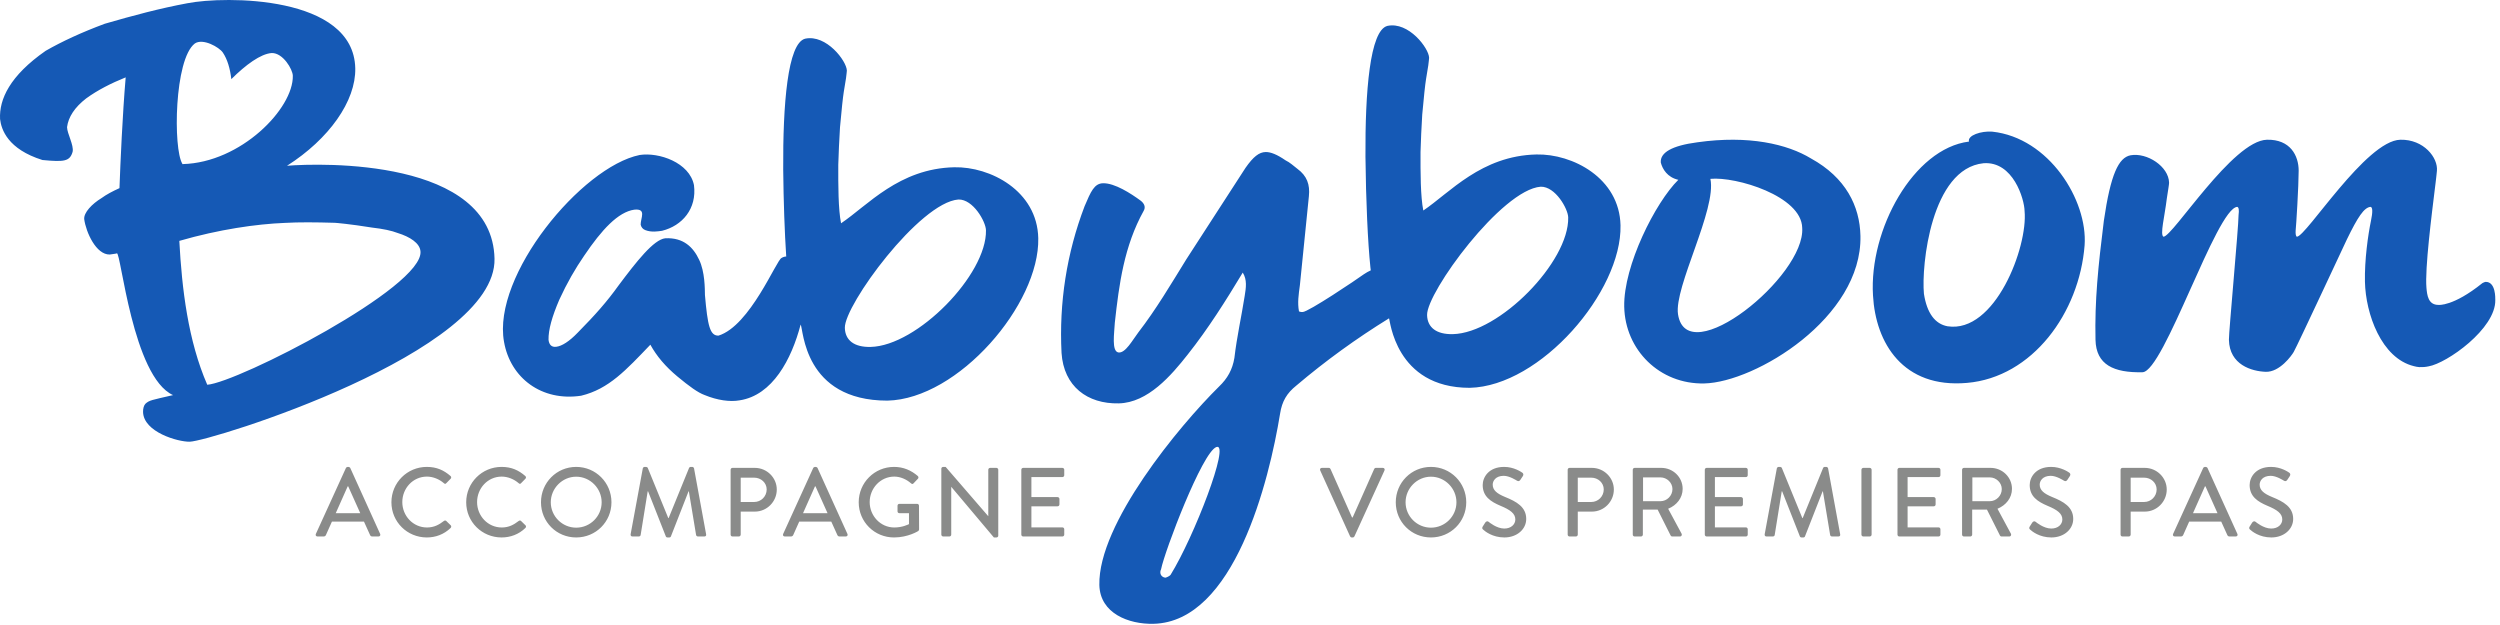
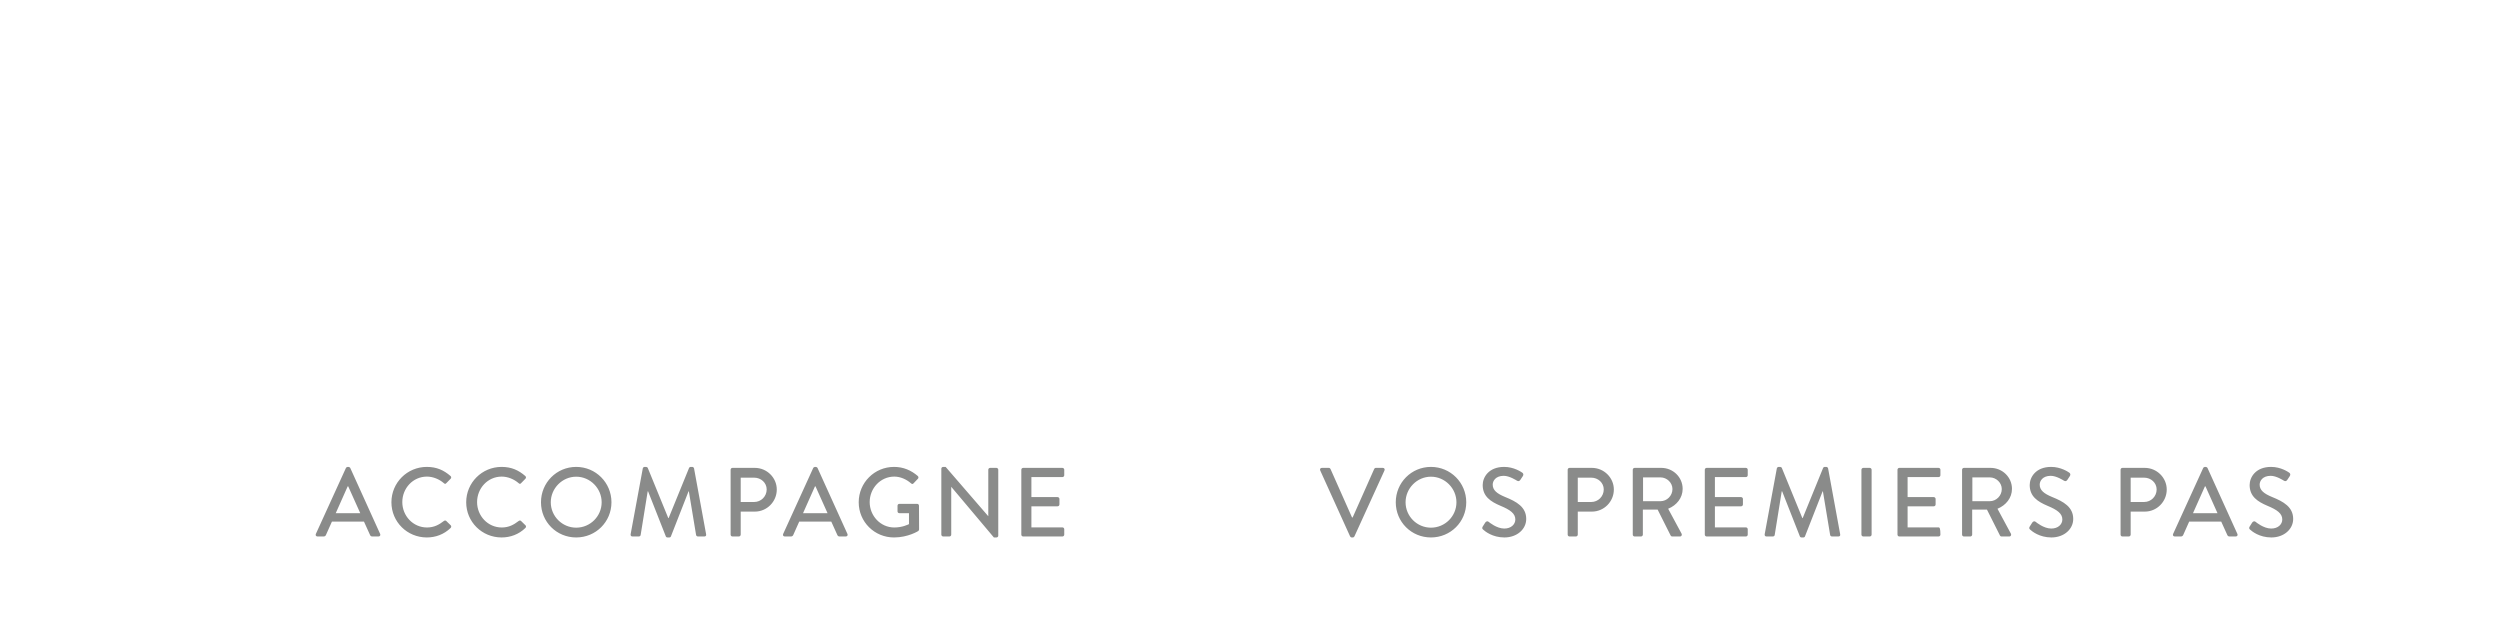
<svg xmlns="http://www.w3.org/2000/svg" version="1.1" viewBox="0 0 180 45" height="45px" width="180px">
  <title>Logo_FR</title>
  <g fill-rule="evenodd" fill="none" stroke-width="1" stroke="none" id="Page-1">
    <g id="Logo_FR">
-       <path fill="#8A8B8A" id="Fill-2" d="M164.868,34.273 C164.939,34.167 164.882,34.069 164.825,34.033 C164.755,33.984 164.226,33.617 163.52,33.617 C162.398,33.617 161.974,34.372 161.974,34.922 C161.974,35.741 162.54,36.115 163.259,36.419 C163.958,36.708 164.324,36.976 164.324,37.4 C164.324,37.759 164.014,38.056 163.526,38.056 C162.984,38.056 162.441,37.604 162.398,37.568 C162.32,37.506 162.222,37.533 162.157,37.625 C162.095,37.717 162.038,37.823 161.974,37.914 C161.904,38.035 161.953,38.084 162.017,38.14 C162.13,38.246 162.673,38.697 163.535,38.697 C164.451,38.697 165.108,38.098 165.108,37.364 C165.108,36.503 164.409,36.115 163.591,35.784 C163.004,35.543 162.695,35.296 162.695,34.894 C162.695,34.633 162.898,34.259 163.492,34.259 C163.901,34.259 164.395,34.583 164.445,34.611 C164.544,34.676 164.635,34.633 164.691,34.541 C164.748,34.457 164.812,34.358 164.868,34.273 L164.868,34.273 Z M161.093,38.444 L158.94,33.695 C158.919,33.652 158.855,33.617 158.82,33.617 L158.75,33.617 C158.715,33.617 158.651,33.652 158.63,33.695 L156.463,38.444 C156.421,38.536 156.477,38.627 156.583,38.627 L157.028,38.627 C157.112,38.627 157.169,38.57 157.19,38.521 C157.332,38.197 157.479,37.879 157.621,37.555 L159.928,37.555 L160.366,38.521 C160.394,38.585 160.443,38.627 160.529,38.627 L160.973,38.627 C161.079,38.627 161.135,38.536 161.093,38.444 L161.093,38.444 Z M159.66,36.948 L157.896,36.948 L158.757,35.014 L158.793,35.014 L159.66,36.948 Z M156.005,35.246 C156.005,34.392 155.291,33.687 154.424,33.687 L152.815,33.687 C152.737,33.687 152.681,33.751 152.681,33.821 L152.681,38.493 C152.681,38.564 152.737,38.627 152.815,38.627 L153.273,38.627 C153.344,38.627 153.408,38.564 153.408,38.493 L153.408,36.835 L154.431,36.835 C155.291,36.835 156.005,36.122 156.005,35.246 L156.005,35.246 Z M155.278,35.239 C155.278,35.748 154.868,36.143 154.382,36.143 L153.408,36.143 L153.408,34.392 L154.382,34.392 C154.868,34.392 155.278,34.76 155.278,35.239 L155.278,35.239 Z M146.859,34.894 C146.859,34.633 147.063,34.259 147.656,34.259 C148.065,34.259 148.559,34.583 148.609,34.611 C148.708,34.676 148.799,34.633 148.856,34.541 C148.913,34.457 148.976,34.358 149.032,34.273 C149.103,34.167 149.047,34.069 148.99,34.033 C148.92,33.984 148.39,33.617 147.684,33.617 C146.563,33.617 146.139,34.372 146.139,34.922 C146.139,35.741 146.703,36.115 147.423,36.419 C148.122,36.708 148.489,36.976 148.489,37.4 C148.489,37.759 148.178,38.056 147.692,38.056 C147.148,38.056 146.605,37.604 146.563,37.568 C146.485,37.506 146.386,37.533 146.323,37.625 C146.259,37.717 146.202,37.823 146.139,37.914 C146.068,38.035 146.118,38.084 146.181,38.14 C146.295,38.246 146.837,38.697 147.699,38.697 C148.616,38.697 149.272,38.098 149.272,37.364 C149.272,36.503 148.574,36.115 147.755,35.784 C147.169,35.543 146.859,35.296 146.859,34.894 L146.859,34.894 Z M144.862,35.198 C144.862,34.358 144.169,33.687 143.323,33.687 L141.404,33.687 C141.326,33.687 141.269,33.751 141.269,33.821 L141.269,38.493 C141.269,38.564 141.326,38.627 141.404,38.627 L141.862,38.627 C141.933,38.627 141.997,38.564 141.997,38.493 L141.997,36.693 L143.062,36.693 L144.001,38.564 C144.014,38.591 144.057,38.627 144.114,38.627 L144.665,38.627 C144.784,38.627 144.833,38.514 144.784,38.423 L143.818,36.63 C144.431,36.383 144.862,35.846 144.862,35.198 L144.862,35.198 Z M144.128,35.212 C144.128,35.699 143.725,36.086 143.267,36.086 L142.01,36.086 L142.01,34.372 L143.267,34.372 C143.725,34.372 144.128,34.753 144.128,35.212 L144.128,35.212 Z M139.71,38.493 L139.71,38.105 C139.71,38.035 139.653,37.971 139.576,37.971 L137.347,37.971 L137.347,36.454 L139.23,36.454 C139.301,36.454 139.364,36.398 139.364,36.319 L139.364,35.924 C139.364,35.853 139.301,35.791 139.23,35.791 L137.347,35.791 L137.347,34.351 L139.576,34.351 C139.653,34.351 139.71,34.287 139.71,34.216 L139.71,33.821 C139.71,33.751 139.653,33.687 139.576,33.687 L136.753,33.687 C136.675,33.687 136.619,33.751 136.619,33.821 L136.619,38.493 C136.619,38.564 136.675,38.627 136.753,38.627 L139.576,38.627 C139.653,38.627 139.71,38.564 139.71,38.493 L139.71,38.493 Z M134.756,38.493 L134.756,33.821 C134.756,33.751 134.692,33.687 134.623,33.687 L134.157,33.687 C134.086,33.687 134.023,33.751 134.023,33.821 L134.023,38.493 C134.023,38.564 134.086,38.627 134.157,38.627 L134.623,38.627 C134.692,38.627 134.756,38.564 134.756,38.493 L134.756,38.493 Z M132.492,38.465 L131.623,33.723 C131.609,33.666 131.552,33.617 131.496,33.617 L131.384,33.617 C131.334,33.617 131.277,33.652 131.263,33.695 L129.795,37.3 L129.768,37.3 L128.293,33.695 C128.278,33.652 128.215,33.617 128.172,33.617 L128.06,33.617 C128.003,33.617 127.947,33.666 127.932,33.723 L127.057,38.465 C127.044,38.564 127.093,38.627 127.191,38.627 L127.65,38.627 C127.706,38.627 127.77,38.578 127.777,38.529 L128.285,35.374 L128.314,35.374 L129.591,38.62 C129.605,38.663 129.655,38.697 129.711,38.697 L129.838,38.697 C129.901,38.697 129.944,38.663 129.958,38.62 L131.229,35.374 L131.249,35.374 L131.772,38.529 C131.785,38.578 131.841,38.627 131.905,38.627 L132.364,38.627 C132.463,38.627 132.513,38.564 132.492,38.465 L132.492,38.465 Z M125.837,38.493 L125.837,38.105 C125.837,38.035 125.78,37.971 125.702,37.971 L123.473,37.971 L123.473,36.454 L125.357,36.454 C125.427,36.454 125.491,36.398 125.491,36.319 L125.491,35.924 C125.491,35.853 125.427,35.791 125.357,35.791 L123.473,35.791 L123.473,34.351 L125.702,34.351 C125.78,34.351 125.837,34.287 125.837,34.216 L125.837,33.821 C125.837,33.751 125.78,33.687 125.702,33.687 L122.88,33.687 C122.802,33.687 122.746,33.751 122.746,33.821 L122.746,38.493 C122.746,38.564 122.802,38.627 122.88,38.627 L125.702,38.627 C125.78,38.627 125.837,38.564 125.837,38.493 L125.837,38.493 Z M121.151,35.198 C121.151,34.358 120.459,33.687 119.612,33.687 L117.693,33.687 C117.616,33.687 117.559,33.751 117.559,33.821 L117.559,38.493 C117.559,38.564 117.616,38.627 117.693,38.627 L118.152,38.627 C118.222,38.627 118.286,38.564 118.286,38.493 L118.286,36.693 L119.351,36.693 L120.29,38.564 C120.304,38.591 120.347,38.627 120.403,38.627 L120.953,38.627 C121.073,38.627 121.123,38.514 121.073,38.423 L120.107,36.63 C120.72,36.383 121.151,35.846 121.151,35.198 L121.151,35.198 Z M120.417,35.212 C120.417,35.699 120.015,36.086 119.556,36.086 L118.3,36.086 L118.3,34.372 L119.556,34.372 C120.015,34.372 120.417,34.753 120.417,35.212 L120.417,35.212 Z M116.197,35.246 C116.197,34.392 115.484,33.687 114.617,33.687 L113.007,33.687 C112.929,33.687 112.873,33.751 112.873,33.821 L112.873,38.493 C112.873,38.564 112.929,38.627 113.007,38.627 L113.466,38.627 C113.536,38.627 113.6,38.564 113.6,38.493 L113.6,36.835 L114.623,36.835 C115.484,36.835 116.197,36.122 116.197,35.246 L116.197,35.246 Z M115.47,35.239 C115.47,35.748 115.061,36.143 114.574,36.143 L113.6,36.143 L113.6,34.392 L114.574,34.392 C115.061,34.392 115.47,34.76 115.47,35.239 L115.47,35.239 Z M107.475,34.894 C107.475,34.633 107.679,34.259 108.272,34.259 C108.681,34.259 109.175,34.583 109.225,34.611 C109.324,34.676 109.415,34.633 109.471,34.541 C109.528,34.457 109.592,34.358 109.648,34.273 C109.719,34.167 109.663,34.069 109.605,34.033 C109.535,33.984 109.006,33.617 108.301,33.617 C107.178,33.617 106.754,34.372 106.754,34.922 C106.754,35.741 107.32,36.115 108.04,36.419 C108.738,36.708 109.104,36.976 109.104,37.4 C109.104,37.759 108.794,38.056 108.307,38.056 C107.764,38.056 107.221,37.604 107.178,37.568 C107.101,37.506 107.002,37.533 106.938,37.625 C106.875,37.717 106.818,37.823 106.754,37.914 C106.684,38.035 106.734,38.084 106.797,38.14 C106.909,38.246 107.453,38.697 108.315,38.697 C109.231,38.697 109.888,38.098 109.888,37.364 C109.888,36.503 109.19,36.115 108.371,35.784 C107.785,35.543 107.475,35.296 107.475,34.894 L107.475,34.894 Z M105.57,36.164 C105.57,34.753 104.44,33.617 103.028,33.617 C101.618,33.617 100.495,34.753 100.495,36.164 C100.495,37.576 101.618,38.697 103.028,38.697 C104.44,38.697 105.57,37.576 105.57,36.164 L105.57,36.164 Z M104.864,36.164 C104.864,37.173 104.038,37.992 103.028,37.992 C102.026,37.992 101.201,37.173 101.201,36.164 C101.201,35.162 102.026,34.322 103.028,34.322 C104.038,34.322 104.864,35.162 104.864,36.164 L104.864,36.164 Z M97.518,38.62 L99.684,33.87 C99.726,33.78 99.67,33.687 99.564,33.687 L99.063,33.687 C99,33.687 98.957,33.73 98.943,33.764 L97.39,37.259 L97.347,37.259 L95.795,33.764 C95.781,33.73 95.732,33.687 95.675,33.687 L95.175,33.687 C95.069,33.687 95.012,33.78 95.054,33.87 L97.207,38.62 C97.228,38.663 97.278,38.697 97.326,38.697 L97.397,38.697 C97.453,38.697 97.496,38.663 97.518,38.62 L97.518,38.62 Z M76.626,38.493 L76.626,38.105 C76.626,38.035 76.569,37.971 76.491,37.971 L74.261,37.971 L74.261,36.454 L76.145,36.454 C76.216,36.454 76.28,36.398 76.28,36.319 L76.28,35.924 C76.28,35.853 76.216,35.791 76.145,35.791 L74.261,35.791 L74.261,34.351 L76.491,34.351 C76.569,34.351 76.626,34.287 76.626,34.216 L76.626,33.821 C76.626,33.751 76.569,33.687 76.491,33.687 L73.668,33.687 C73.591,33.687 73.535,33.751 73.535,33.821 L73.535,38.493 C73.535,38.564 73.591,38.627 73.668,38.627 L76.491,38.627 C76.569,38.627 76.626,38.564 76.626,38.493 L76.626,38.493 Z M71.875,38.57 L71.875,33.821 C71.875,33.751 71.813,33.687 71.742,33.687 L71.29,33.687 C71.213,33.687 71.157,33.751 71.157,33.821 L71.157,37.16 L71.149,37.16 L68.086,33.617 L67.91,33.617 C67.839,33.617 67.776,33.674 67.776,33.744 L67.776,38.493 C67.776,38.564 67.839,38.627 67.91,38.627 L68.355,38.627 C68.433,38.627 68.489,38.564 68.489,38.493 L68.489,35.056 L68.495,35.056 L71.559,38.697 L71.742,38.697 C71.813,38.697 71.875,38.641 71.875,38.57 L71.875,38.57 Z M66.118,38.232 C66.146,38.211 66.174,38.155 66.174,38.119 C66.174,37.555 66.167,36.976 66.167,36.412 C66.167,36.341 66.111,36.277 66.039,36.277 L64.756,36.277 C64.678,36.277 64.622,36.334 64.622,36.412 L64.622,36.821 C64.622,36.892 64.678,36.948 64.756,36.948 L65.447,36.948 L65.447,37.738 C65.377,37.767 64.975,37.979 64.389,37.979 C63.387,37.979 62.617,37.131 62.617,36.151 C62.617,35.162 63.387,34.315 64.389,34.315 C64.819,34.315 65.257,34.505 65.589,34.795 C65.659,34.859 65.715,34.866 65.772,34.803 C65.878,34.689 65.984,34.583 66.089,34.47 C66.146,34.415 66.139,34.33 66.082,34.273 C65.603,33.863 65.045,33.617 64.368,33.617 C62.963,33.617 61.827,34.753 61.827,36.164 C61.827,37.576 62.963,38.697 64.368,38.697 C65.391,38.697 66.118,38.232 66.118,38.232 L66.118,38.232 Z M61.016,38.444 L58.863,33.695 C58.842,33.652 58.779,33.617 58.744,33.617 L58.673,33.617 C58.638,33.617 58.574,33.652 58.552,33.695 L56.387,38.444 C56.344,38.536 56.4,38.627 56.506,38.627 L56.951,38.627 C57.036,38.627 57.092,38.57 57.113,38.521 C57.254,38.197 57.403,37.879 57.544,37.555 L59.852,37.555 L60.289,38.521 C60.317,38.585 60.367,38.627 60.451,38.627 L60.896,38.627 C61.002,38.627 61.058,38.536 61.016,38.444 L61.016,38.444 Z M59.583,36.948 L57.819,36.948 L58.68,35.014 L58.715,35.014 L59.583,36.948 Z M55.928,35.246 C55.928,34.392 55.215,33.687 54.347,33.687 L52.738,33.687 C52.66,33.687 52.604,33.751 52.604,33.821 L52.604,38.493 C52.604,38.564 52.66,38.627 52.738,38.627 L53.197,38.627 C53.267,38.627 53.331,38.564 53.331,38.493 L53.331,36.835 L54.353,36.835 C55.215,36.835 55.928,36.122 55.928,35.246 L55.928,35.246 Z M55.201,35.239 C55.201,35.748 54.791,36.143 54.304,36.143 L53.331,36.143 L53.331,34.392 L54.304,34.392 C54.791,34.392 55.201,34.76 55.201,35.239 L55.201,35.239 Z M50.84,38.465 L49.971,33.723 C49.957,33.666 49.901,33.617 49.844,33.617 L49.732,33.617 C49.682,33.617 49.626,33.652 49.611,33.695 L48.143,37.3 L48.115,37.3 L46.641,33.695 C46.626,33.652 46.563,33.617 46.52,33.617 L46.407,33.617 C46.351,33.617 46.294,33.666 46.281,33.723 L45.405,38.465 C45.391,38.564 45.441,38.627 45.54,38.627 L45.998,38.627 C46.055,38.627 46.118,38.578 46.125,38.529 L46.634,35.374 L46.661,35.374 L47.939,38.62 C47.953,38.663 48.002,38.697 48.059,38.697 L48.186,38.697 C48.249,38.697 48.292,38.663 48.306,38.62 L49.576,35.374 L49.597,35.374 L50.12,38.529 C50.133,38.578 50.19,38.627 50.254,38.627 L50.712,38.627 C50.811,38.627 50.86,38.564 50.84,38.465 L50.84,38.465 Z M44.025,36.164 C44.025,34.753 42.896,33.617 41.485,33.617 C40.073,33.617 38.951,34.753 38.951,36.164 C38.951,37.576 40.073,38.697 41.485,38.697 C42.896,38.697 44.025,37.576 44.025,36.164 L44.025,36.164 Z M43.319,36.164 C43.319,37.173 42.494,37.992 41.485,37.992 C40.483,37.992 39.656,37.173 39.656,36.164 C39.656,35.162 40.483,34.322 41.485,34.322 C42.494,34.322 43.319,35.162 43.319,36.164 L43.319,36.164 Z M34.35,36.151 C34.35,35.162 35.112,34.315 36.121,34.315 C36.559,34.315 37.011,34.499 37.342,34.788 C37.406,34.852 37.469,34.852 37.518,34.788 L37.829,34.47 C37.886,34.415 37.886,34.33 37.822,34.273 C37.342,33.857 36.827,33.617 36.114,33.617 C34.703,33.617 33.566,34.753 33.566,36.164 C33.566,37.576 34.703,38.697 36.114,38.697 C36.742,38.697 37.35,38.479 37.829,38.013 C37.879,37.963 37.893,37.873 37.836,37.823 L37.512,37.506 C37.469,37.47 37.406,37.463 37.342,37.512 C37.003,37.773 36.644,37.979 36.128,37.979 C35.119,37.979 34.35,37.138 34.35,36.151 L34.35,36.151 Z M28.966,36.151 C28.966,35.162 29.727,34.315 30.737,34.315 C31.174,34.315 31.626,34.499 31.958,34.788 C32.021,34.852 32.085,34.852 32.134,34.788 L32.445,34.47 C32.501,34.415 32.501,34.33 32.438,34.273 C31.958,33.857 31.443,33.617 30.73,33.617 C29.318,33.617 28.182,34.753 28.182,36.164 C28.182,37.576 29.318,38.697 30.73,38.697 C31.358,38.697 31.965,38.479 32.445,38.013 C32.494,37.963 32.508,37.873 32.452,37.823 L32.127,37.506 C32.085,37.47 32.021,37.463 31.958,37.512 C31.619,37.773 31.259,37.979 30.744,37.979 C29.735,37.979 28.966,37.138 28.966,36.151 L28.966,36.151 Z M27.371,38.444 L25.219,33.695 C25.197,33.652 25.134,33.617 25.098,33.617 L25.028,33.617 C24.992,33.617 24.929,33.652 24.907,33.695 L22.741,38.444 C22.699,38.536 22.755,38.627 22.861,38.627 L23.306,38.627 C23.391,38.627 23.447,38.57 23.467,38.521 C23.609,38.197 23.758,37.879 23.899,37.555 L26.206,37.555 L26.644,38.521 C26.672,38.585 26.721,38.627 26.806,38.627 L27.251,38.627 C27.356,38.627 27.413,38.536 27.371,38.444 L27.371,38.444 Z M25.938,36.948 L24.174,36.948 L25.035,35.014 L25.07,35.014 L25.938,36.948 L25.938,36.948 Z" />
-       <path fill="#1559B5" id="Fill-1" d="M179.661,21.599 C179.658,21.486 179.707,20.279 178.958,20.295 C178.906,20.3 178.825,20.337 178.732,20.384 C178.726,20.389 178.722,20.393 178.716,20.397 C176.618,22.082 175.568,21.953 175.568,21.953 C174.834,21.953 174.752,21.268 174.704,20.722 C174.585,19.338 175.081,15.464 175.33,13.425 C175.335,13.378 175.342,13.329 175.348,13.284 C175.358,13.198 175.367,13.121 175.377,13.043 C175.389,12.935 175.401,12.836 175.411,12.745 C175.417,12.699 175.422,12.652 175.426,12.611 C175.44,12.488 175.451,12.379 175.458,12.302 C175.55,11.358 174.51,10.024 172.826,10.061 C170.355,10.115 166.049,17.031 165.375,17.045 C165.294,17 165.274,16.835 165.286,16.603 C165.324,16.294 165.504,13.367 165.504,12.289 C165.504,11.211 164.905,10.024 163.221,10.061 C160.751,10.115 156.445,17.031 155.771,17.045 C155.506,16.9 155.852,15.612 156.011,14.29 C156.109,13.646 156.176,13.268 156.174,13.155 C156.148,11.988 154.59,10.966 153.396,11.181 C152.54,11.351 151.966,12.531 151.477,15.896 C151.063,19.222 150.815,21.639 150.876,24.464 C150.916,26.272 152.201,26.847 154.26,26.801 C155.794,26.768 159.584,15.002 161.079,14.894 C161.193,14.92 161.225,15.119 161.176,15.49 L161.176,15.491 C161.176,16.34 160.47,23.926 160.482,24.464 C160.52,26.272 162.126,26.734 163.132,26.77 C164.137,26.805 165.004,25.594 165.147,25.34 C165.435,24.834 168.746,17.71 168.979,17.231 C169.756,15.634 170.217,14.928 170.684,14.894 C170.835,14.928 170.842,15.267 170.707,15.911 C170.502,16.895 170.242,18.71 170.276,20.292 C170.327,22.596 171.457,25.79 173.797,26.362 C173.919,26.396 174.045,26.422 174.179,26.431 C174.193,26.433 174.205,26.437 174.22,26.439 L174.221,26.431 C174.421,26.441 174.633,26.426 174.858,26.377 C176.164,26.16 179.705,23.671 179.661,21.599 M150.092,17.66 C150.322,14.414 147.528,9.916 143.437,9.478 C142.649,9.42 141.645,9.744 141.767,10.193 C137.773,10.696 134.565,16.531 134.856,21.273 C135.042,24.7 137.023,27.973 141.62,27.569 C146.33,27.165 149.712,22.531 150.092,17.66 M140.221,23.492 C139.319,23.324 138.74,22.545 138.523,21.155 C138.33,19.125 139.04,12.138 142.813,11.753 C144.944,11.593 145.752,14.326 145.77,15.193 C146.014,17.788 143.64,24.02 140.221,23.492 M133.952,16.986 C133.908,14.835 132.892,12.786 130.393,11.41 C128.688,10.373 125.902,9.721 122.206,10.246 C120.376,10.487 119.525,10.985 119.577,11.701 C119.699,12.176 120.048,12.766 120.839,12.947 C119.187,14.579 116.884,19.136 116.944,22.083 C117.007,25.19 119.493,27.682 122.711,27.608 C126.379,27.523 134.074,22.881 133.952,16.986 M129.759,16.404 C129.999,19.9 121.451,26.77 120.817,22.627 C120.518,20.677 123.614,15.065 123.148,12.877 C125,12.699 129.712,14.115 129.759,16.404 M116.677,16.227 C116.603,12.81 113.213,11.065 110.627,11.122 C106.656,11.209 104.382,13.878 102.478,15.157 C102.274,14.142 102.273,12.396 102.278,10.942 C102.296,10.105 102.349,9.194 102.401,8.247 C102.519,6.935 102.61,6.096 102.675,5.695 L102.836,4.709 C102.866,4.417 102.898,4.235 102.896,4.162 C102.881,3.471 101.418,1.539 99.895,1.864 C98.626,2.183 98.285,6.628 98.313,11.283 C98.346,14.447 98.483,17.463 98.668,19.241 C98.676,19.321 98.687,19.39 98.695,19.466 C98.529,19.542 98.361,19.632 98.193,19.749 C97.676,20.127 94.211,22.457 93.79,22.466 C93.738,22.467 93.633,22.469 93.527,22.419 C93.409,21.793 93.501,21.214 93.592,20.531 C93.808,18.431 94.024,16.278 94.24,14.126 C94.327,13.286 94.103,12.662 93.41,12.153 C93.143,11.95 92.875,11.693 92.557,11.543 C91.971,11.137 91.494,10.938 91.127,10.946 C90.655,10.956 90.242,11.28 89.682,12.078 C88.26,14.257 86.839,16.488 85.417,18.668 C84.301,20.474 83.238,22.278 81.962,23.931 C81.554,24.463 81.026,25.456 80.524,25.376 C80.02,25.296 80.231,23.968 80.267,23.234 C80.574,20.451 80.935,17.718 82.349,15.172 C82.501,14.907 82.39,14.648 82.123,14.444 C81.431,13.935 80.259,13.175 79.42,13.194 C78.79,13.208 78.54,13.789 78.091,14.847 C76.8,18.229 76.247,21.803 76.431,25.414 C76.588,27.82 78.295,29.093 80.551,29.043 C82.649,28.997 84.338,27.022 85.513,25.529 C86.994,23.662 88.262,21.644 89.478,19.626 C89.804,20.143 89.712,20.721 89.619,21.3 C89.389,22.772 89.054,24.246 88.877,25.769 C88.737,26.61 88.384,27.246 87.767,27.836 C84.889,30.676 79.059,37.72 79.154,42.119 C79.198,44.161 81.263,44.954 83.046,44.914 C88.87,44.786 91.378,34.62 92.166,29.783 C92.304,28.89 92.658,28.305 93.329,27.767 C95.449,25.969 97.66,24.371 100.009,22.92 C100.086,22.975 100.431,27.923 105.817,27.923 C110.916,27.812 116.78,20.989 116.677,16.227 M84.279,41.393 C84.209,41.481 83.981,41.585 83.902,41.594 C83.578,41.55 83.465,41.244 83.596,40.991 C83.853,39.687 86.566,32.543 87.583,32.185 C88.6,31.829 85.976,38.657 84.279,41.393 M112.911,15.655 C112.981,18.854 107.953,23.985 104.603,24.058 C103.437,24.084 102.77,23.589 102.75,22.68 C102.715,21.044 108.13,13.65 110.932,13.443 C111.988,13.42 112.898,15.037 112.911,15.655 M74.755,17.148 C74.681,13.73 71.29,11.986 68.704,12.043 C64.734,12.13 62.461,14.799 60.556,16.077 C60.352,15.063 60.351,13.318 60.356,11.863 C60.374,11.025 60.428,10.115 60.48,9.168 C60.597,7.856 60.688,7.018 60.752,6.616 L60.913,5.63 C60.943,5.339 60.976,5.156 60.974,5.084 C60.959,4.393 59.496,2.461 57.973,2.785 C56.704,3.104 56.363,7.549 56.391,12.204 C56.414,14.515 56.495,16.74 56.608,18.468 C56.488,18.475 56.374,18.506 56.274,18.573 C55.912,18.69 54.012,23.46 51.731,24.165 C51.112,24.178 50.95,23.455 50.756,21.24 C50.748,20.804 50.757,19.567 50.338,18.703 C49.917,17.803 49.209,17.091 47.899,17.156 C47.063,17.247 45.822,18.838 44.546,20.54 C43.698,21.722 42.88,22.65 41.596,23.951 C40.99,24.582 40.451,24.922 40.052,24.967 C39.724,25.011 39.538,24.833 39.494,24.47 C39.478,23.743 39.749,22.791 40.269,21.58 C40.826,20.367 41.423,19.335 42.059,18.412 C43.33,16.529 44.505,15.266 45.667,15.096 C46.577,15.003 46.118,15.704 46.128,16.176 C46.168,16.358 46.281,16.501 46.465,16.569 C46.906,16.741 47.378,16.659 47.669,16.616 C49.118,16.256 50.185,15.032 49.966,13.328 C49.64,11.698 47.436,10.946 46.056,11.159 C41.884,12.014 35.421,19.831 36.29,24.614 C36.748,27.222 39.007,28.919 41.84,28.492 C43.834,28.013 45.08,26.639 46.826,24.818 C47.281,25.646 47.917,26.395 48.77,27.104 C49.624,27.813 50.253,28.272 50.73,28.442 C51.65,28.823 52.563,28.949 53.253,28.824 C55.622,28.463 56.992,25.867 57.646,23.366 C57.852,23.687 57.851,28.845 63.894,28.845 C68.994,28.733 74.858,21.911 74.755,17.148 M70.99,16.576 C71.058,19.776 66.032,24.906 62.681,24.979 C61.515,25.005 60.849,24.511 60.829,23.601 C60.793,21.965 66.209,14.572 69.01,14.364 C70.067,14.341 70.976,15.958 70.99,16.576 M35.605,18.627 C35.449,11.391 23.102,11.736 20.665,11.935 C23.685,10.013 25.63,7.278 25.579,4.916 C25.465,-0.356 16.174,-0.297 13.488,0.234 C11.492,0.606 9.572,1.121 7.544,1.71 C5.881,2.329 4.474,2.979 3.287,3.659 C0.701,5.462 -0.064,7.152 0.004,8.569 C0.093,9.331 0.561,10.74 3.056,11.521 C4.626,11.669 5.026,11.624 5.229,10.928 C5.328,10.453 4.837,9.627 4.827,9.154 C4.92,8.425 5.379,7.724 6.203,7.087 C7.029,6.487 8.001,5.993 9.049,5.57 C8.816,8.303 8.671,11.689 8.602,13.546 C8.097,13.775 7.665,14.003 7.306,14.265 C6.623,14.681 6.017,15.312 6.064,15.784 C6.193,16.726 6.921,18.348 7.904,18.326 C8.122,18.285 8.304,18.281 8.413,18.242 C8.7,18.09 9.552,27.13 12.46,28.448 C10.9,28.809 10.755,28.812 10.469,29.073 C10.362,29.185 10.294,29.404 10.3,29.659 C10.331,31.114 12.825,31.822 13.662,31.803 C15.119,31.772 35.752,25.389 35.605,18.627 M13.153,11.815 L13.143,11.821 C13.142,11.82 13.142,11.817 13.141,11.816 C13.136,11.816 13.132,11.817 13.127,11.817 L13.13,11.794 C12.463,10.725 12.539,4.27 14.028,3.131 C14.615,2.732 15.784,3.401 16.041,3.779 C16.371,4.263 16.568,4.94 16.656,5.697 C17.691,4.666 18.765,3.875 19.564,3.818 C20.376,3.8 21.074,4.995 21.083,5.453 C21.134,7.815 17.345,11.707 13.153,11.815 M30.274,18.089 C30.548,20.666 17.105,27.545 14.922,27.702 C13.541,24.531 13.095,20.795 12.911,17.343 C15.772,16.516 18.461,16.13 20.5,16.049 C21.519,15.99 22.721,16 24.107,16.042 C24.143,16.041 25.202,16.128 26.775,16.384 C27.578,16.475 28.201,16.607 28.642,16.779 C29.522,17.051 30.224,17.508 30.274,18.089" />
+       <path fill="#8A8B8A" id="Fill-2" d="M164.868,34.273 C164.939,34.167 164.882,34.069 164.825,34.033 C164.755,33.984 164.226,33.617 163.52,33.617 C162.398,33.617 161.974,34.372 161.974,34.922 C161.974,35.741 162.54,36.115 163.259,36.419 C163.958,36.708 164.324,36.976 164.324,37.4 C164.324,37.759 164.014,38.056 163.526,38.056 C162.984,38.056 162.441,37.604 162.398,37.568 C162.32,37.506 162.222,37.533 162.157,37.625 C162.095,37.717 162.038,37.823 161.974,37.914 C161.904,38.035 161.953,38.084 162.017,38.14 C162.13,38.246 162.673,38.697 163.535,38.697 C164.451,38.697 165.108,38.098 165.108,37.364 C165.108,36.503 164.409,36.115 163.591,35.784 C163.004,35.543 162.695,35.296 162.695,34.894 C162.695,34.633 162.898,34.259 163.492,34.259 C163.901,34.259 164.395,34.583 164.445,34.611 C164.544,34.676 164.635,34.633 164.691,34.541 C164.748,34.457 164.812,34.358 164.868,34.273 L164.868,34.273 Z M161.093,38.444 L158.94,33.695 C158.919,33.652 158.855,33.617 158.82,33.617 L158.75,33.617 C158.715,33.617 158.651,33.652 158.63,33.695 L156.463,38.444 C156.421,38.536 156.477,38.627 156.583,38.627 L157.028,38.627 C157.112,38.627 157.169,38.57 157.19,38.521 C157.332,38.197 157.479,37.879 157.621,37.555 L159.928,37.555 L160.366,38.521 C160.394,38.585 160.443,38.627 160.529,38.627 L160.973,38.627 C161.079,38.627 161.135,38.536 161.093,38.444 L161.093,38.444 Z M159.66,36.948 L157.896,36.948 L158.757,35.014 L158.793,35.014 L159.66,36.948 Z M156.005,35.246 C156.005,34.392 155.291,33.687 154.424,33.687 L152.815,33.687 C152.737,33.687 152.681,33.751 152.681,33.821 L152.681,38.493 C152.681,38.564 152.737,38.627 152.815,38.627 L153.273,38.627 C153.344,38.627 153.408,38.564 153.408,38.493 L153.408,36.835 L154.431,36.835 C155.291,36.835 156.005,36.122 156.005,35.246 L156.005,35.246 Z M155.278,35.239 C155.278,35.748 154.868,36.143 154.382,36.143 L153.408,36.143 L153.408,34.392 L154.382,34.392 C154.868,34.392 155.278,34.76 155.278,35.239 L155.278,35.239 Z M146.859,34.894 C146.859,34.633 147.063,34.259 147.656,34.259 C148.065,34.259 148.559,34.583 148.609,34.611 C148.708,34.676 148.799,34.633 148.856,34.541 C148.913,34.457 148.976,34.358 149.032,34.273 C149.103,34.167 149.047,34.069 148.99,34.033 C148.92,33.984 148.39,33.617 147.684,33.617 C146.563,33.617 146.139,34.372 146.139,34.922 C146.139,35.741 146.703,36.115 147.423,36.419 C148.122,36.708 148.489,36.976 148.489,37.4 C148.489,37.759 148.178,38.056 147.692,38.056 C147.148,38.056 146.605,37.604 146.563,37.568 C146.485,37.506 146.386,37.533 146.323,37.625 C146.259,37.717 146.202,37.823 146.139,37.914 C146.068,38.035 146.118,38.084 146.181,38.14 C146.295,38.246 146.837,38.697 147.699,38.697 C148.616,38.697 149.272,38.098 149.272,37.364 C149.272,36.503 148.574,36.115 147.755,35.784 C147.169,35.543 146.859,35.296 146.859,34.894 L146.859,34.894 Z M144.862,35.198 C144.862,34.358 144.169,33.687 143.323,33.687 L141.404,33.687 C141.326,33.687 141.269,33.751 141.269,33.821 L141.269,38.493 C141.269,38.564 141.326,38.627 141.404,38.627 L141.862,38.627 C141.933,38.627 141.997,38.564 141.997,38.493 L141.997,36.693 L143.062,36.693 L144.001,38.564 C144.014,38.591 144.057,38.627 144.114,38.627 L144.665,38.627 C144.784,38.627 144.833,38.514 144.784,38.423 L143.818,36.63 C144.431,36.383 144.862,35.846 144.862,35.198 L144.862,35.198 Z M144.128,35.212 C144.128,35.699 143.725,36.086 143.267,36.086 L142.01,36.086 L142.01,34.372 L143.267,34.372 C143.725,34.372 144.128,34.753 144.128,35.212 L144.128,35.212 Z M139.71,38.493 C139.71,38.035 139.653,37.971 139.576,37.971 L137.347,37.971 L137.347,36.454 L139.23,36.454 C139.301,36.454 139.364,36.398 139.364,36.319 L139.364,35.924 C139.364,35.853 139.301,35.791 139.23,35.791 L137.347,35.791 L137.347,34.351 L139.576,34.351 C139.653,34.351 139.71,34.287 139.71,34.216 L139.71,33.821 C139.71,33.751 139.653,33.687 139.576,33.687 L136.753,33.687 C136.675,33.687 136.619,33.751 136.619,33.821 L136.619,38.493 C136.619,38.564 136.675,38.627 136.753,38.627 L139.576,38.627 C139.653,38.627 139.71,38.564 139.71,38.493 L139.71,38.493 Z M134.756,38.493 L134.756,33.821 C134.756,33.751 134.692,33.687 134.623,33.687 L134.157,33.687 C134.086,33.687 134.023,33.751 134.023,33.821 L134.023,38.493 C134.023,38.564 134.086,38.627 134.157,38.627 L134.623,38.627 C134.692,38.627 134.756,38.564 134.756,38.493 L134.756,38.493 Z M132.492,38.465 L131.623,33.723 C131.609,33.666 131.552,33.617 131.496,33.617 L131.384,33.617 C131.334,33.617 131.277,33.652 131.263,33.695 L129.795,37.3 L129.768,37.3 L128.293,33.695 C128.278,33.652 128.215,33.617 128.172,33.617 L128.06,33.617 C128.003,33.617 127.947,33.666 127.932,33.723 L127.057,38.465 C127.044,38.564 127.093,38.627 127.191,38.627 L127.65,38.627 C127.706,38.627 127.77,38.578 127.777,38.529 L128.285,35.374 L128.314,35.374 L129.591,38.62 C129.605,38.663 129.655,38.697 129.711,38.697 L129.838,38.697 C129.901,38.697 129.944,38.663 129.958,38.62 L131.229,35.374 L131.249,35.374 L131.772,38.529 C131.785,38.578 131.841,38.627 131.905,38.627 L132.364,38.627 C132.463,38.627 132.513,38.564 132.492,38.465 L132.492,38.465 Z M125.837,38.493 L125.837,38.105 C125.837,38.035 125.78,37.971 125.702,37.971 L123.473,37.971 L123.473,36.454 L125.357,36.454 C125.427,36.454 125.491,36.398 125.491,36.319 L125.491,35.924 C125.491,35.853 125.427,35.791 125.357,35.791 L123.473,35.791 L123.473,34.351 L125.702,34.351 C125.78,34.351 125.837,34.287 125.837,34.216 L125.837,33.821 C125.837,33.751 125.78,33.687 125.702,33.687 L122.88,33.687 C122.802,33.687 122.746,33.751 122.746,33.821 L122.746,38.493 C122.746,38.564 122.802,38.627 122.88,38.627 L125.702,38.627 C125.78,38.627 125.837,38.564 125.837,38.493 L125.837,38.493 Z M121.151,35.198 C121.151,34.358 120.459,33.687 119.612,33.687 L117.693,33.687 C117.616,33.687 117.559,33.751 117.559,33.821 L117.559,38.493 C117.559,38.564 117.616,38.627 117.693,38.627 L118.152,38.627 C118.222,38.627 118.286,38.564 118.286,38.493 L118.286,36.693 L119.351,36.693 L120.29,38.564 C120.304,38.591 120.347,38.627 120.403,38.627 L120.953,38.627 C121.073,38.627 121.123,38.514 121.073,38.423 L120.107,36.63 C120.72,36.383 121.151,35.846 121.151,35.198 L121.151,35.198 Z M120.417,35.212 C120.417,35.699 120.015,36.086 119.556,36.086 L118.3,36.086 L118.3,34.372 L119.556,34.372 C120.015,34.372 120.417,34.753 120.417,35.212 L120.417,35.212 Z M116.197,35.246 C116.197,34.392 115.484,33.687 114.617,33.687 L113.007,33.687 C112.929,33.687 112.873,33.751 112.873,33.821 L112.873,38.493 C112.873,38.564 112.929,38.627 113.007,38.627 L113.466,38.627 C113.536,38.627 113.6,38.564 113.6,38.493 L113.6,36.835 L114.623,36.835 C115.484,36.835 116.197,36.122 116.197,35.246 L116.197,35.246 Z M115.47,35.239 C115.47,35.748 115.061,36.143 114.574,36.143 L113.6,36.143 L113.6,34.392 L114.574,34.392 C115.061,34.392 115.47,34.76 115.47,35.239 L115.47,35.239 Z M107.475,34.894 C107.475,34.633 107.679,34.259 108.272,34.259 C108.681,34.259 109.175,34.583 109.225,34.611 C109.324,34.676 109.415,34.633 109.471,34.541 C109.528,34.457 109.592,34.358 109.648,34.273 C109.719,34.167 109.663,34.069 109.605,34.033 C109.535,33.984 109.006,33.617 108.301,33.617 C107.178,33.617 106.754,34.372 106.754,34.922 C106.754,35.741 107.32,36.115 108.04,36.419 C108.738,36.708 109.104,36.976 109.104,37.4 C109.104,37.759 108.794,38.056 108.307,38.056 C107.764,38.056 107.221,37.604 107.178,37.568 C107.101,37.506 107.002,37.533 106.938,37.625 C106.875,37.717 106.818,37.823 106.754,37.914 C106.684,38.035 106.734,38.084 106.797,38.14 C106.909,38.246 107.453,38.697 108.315,38.697 C109.231,38.697 109.888,38.098 109.888,37.364 C109.888,36.503 109.19,36.115 108.371,35.784 C107.785,35.543 107.475,35.296 107.475,34.894 L107.475,34.894 Z M105.57,36.164 C105.57,34.753 104.44,33.617 103.028,33.617 C101.618,33.617 100.495,34.753 100.495,36.164 C100.495,37.576 101.618,38.697 103.028,38.697 C104.44,38.697 105.57,37.576 105.57,36.164 L105.57,36.164 Z M104.864,36.164 C104.864,37.173 104.038,37.992 103.028,37.992 C102.026,37.992 101.201,37.173 101.201,36.164 C101.201,35.162 102.026,34.322 103.028,34.322 C104.038,34.322 104.864,35.162 104.864,36.164 L104.864,36.164 Z M97.518,38.62 L99.684,33.87 C99.726,33.78 99.67,33.687 99.564,33.687 L99.063,33.687 C99,33.687 98.957,33.73 98.943,33.764 L97.39,37.259 L97.347,37.259 L95.795,33.764 C95.781,33.73 95.732,33.687 95.675,33.687 L95.175,33.687 C95.069,33.687 95.012,33.78 95.054,33.87 L97.207,38.62 C97.228,38.663 97.278,38.697 97.326,38.697 L97.397,38.697 C97.453,38.697 97.496,38.663 97.518,38.62 L97.518,38.62 Z M76.626,38.493 L76.626,38.105 C76.626,38.035 76.569,37.971 76.491,37.971 L74.261,37.971 L74.261,36.454 L76.145,36.454 C76.216,36.454 76.28,36.398 76.28,36.319 L76.28,35.924 C76.28,35.853 76.216,35.791 76.145,35.791 L74.261,35.791 L74.261,34.351 L76.491,34.351 C76.569,34.351 76.626,34.287 76.626,34.216 L76.626,33.821 C76.626,33.751 76.569,33.687 76.491,33.687 L73.668,33.687 C73.591,33.687 73.535,33.751 73.535,33.821 L73.535,38.493 C73.535,38.564 73.591,38.627 73.668,38.627 L76.491,38.627 C76.569,38.627 76.626,38.564 76.626,38.493 L76.626,38.493 Z M71.875,38.57 L71.875,33.821 C71.875,33.751 71.813,33.687 71.742,33.687 L71.29,33.687 C71.213,33.687 71.157,33.751 71.157,33.821 L71.157,37.16 L71.149,37.16 L68.086,33.617 L67.91,33.617 C67.839,33.617 67.776,33.674 67.776,33.744 L67.776,38.493 C67.776,38.564 67.839,38.627 67.91,38.627 L68.355,38.627 C68.433,38.627 68.489,38.564 68.489,38.493 L68.489,35.056 L68.495,35.056 L71.559,38.697 L71.742,38.697 C71.813,38.697 71.875,38.641 71.875,38.57 L71.875,38.57 Z M66.118,38.232 C66.146,38.211 66.174,38.155 66.174,38.119 C66.174,37.555 66.167,36.976 66.167,36.412 C66.167,36.341 66.111,36.277 66.039,36.277 L64.756,36.277 C64.678,36.277 64.622,36.334 64.622,36.412 L64.622,36.821 C64.622,36.892 64.678,36.948 64.756,36.948 L65.447,36.948 L65.447,37.738 C65.377,37.767 64.975,37.979 64.389,37.979 C63.387,37.979 62.617,37.131 62.617,36.151 C62.617,35.162 63.387,34.315 64.389,34.315 C64.819,34.315 65.257,34.505 65.589,34.795 C65.659,34.859 65.715,34.866 65.772,34.803 C65.878,34.689 65.984,34.583 66.089,34.47 C66.146,34.415 66.139,34.33 66.082,34.273 C65.603,33.863 65.045,33.617 64.368,33.617 C62.963,33.617 61.827,34.753 61.827,36.164 C61.827,37.576 62.963,38.697 64.368,38.697 C65.391,38.697 66.118,38.232 66.118,38.232 L66.118,38.232 Z M61.016,38.444 L58.863,33.695 C58.842,33.652 58.779,33.617 58.744,33.617 L58.673,33.617 C58.638,33.617 58.574,33.652 58.552,33.695 L56.387,38.444 C56.344,38.536 56.4,38.627 56.506,38.627 L56.951,38.627 C57.036,38.627 57.092,38.57 57.113,38.521 C57.254,38.197 57.403,37.879 57.544,37.555 L59.852,37.555 L60.289,38.521 C60.317,38.585 60.367,38.627 60.451,38.627 L60.896,38.627 C61.002,38.627 61.058,38.536 61.016,38.444 L61.016,38.444 Z M59.583,36.948 L57.819,36.948 L58.68,35.014 L58.715,35.014 L59.583,36.948 Z M55.928,35.246 C55.928,34.392 55.215,33.687 54.347,33.687 L52.738,33.687 C52.66,33.687 52.604,33.751 52.604,33.821 L52.604,38.493 C52.604,38.564 52.66,38.627 52.738,38.627 L53.197,38.627 C53.267,38.627 53.331,38.564 53.331,38.493 L53.331,36.835 L54.353,36.835 C55.215,36.835 55.928,36.122 55.928,35.246 L55.928,35.246 Z M55.201,35.239 C55.201,35.748 54.791,36.143 54.304,36.143 L53.331,36.143 L53.331,34.392 L54.304,34.392 C54.791,34.392 55.201,34.76 55.201,35.239 L55.201,35.239 Z M50.84,38.465 L49.971,33.723 C49.957,33.666 49.901,33.617 49.844,33.617 L49.732,33.617 C49.682,33.617 49.626,33.652 49.611,33.695 L48.143,37.3 L48.115,37.3 L46.641,33.695 C46.626,33.652 46.563,33.617 46.52,33.617 L46.407,33.617 C46.351,33.617 46.294,33.666 46.281,33.723 L45.405,38.465 C45.391,38.564 45.441,38.627 45.54,38.627 L45.998,38.627 C46.055,38.627 46.118,38.578 46.125,38.529 L46.634,35.374 L46.661,35.374 L47.939,38.62 C47.953,38.663 48.002,38.697 48.059,38.697 L48.186,38.697 C48.249,38.697 48.292,38.663 48.306,38.62 L49.576,35.374 L49.597,35.374 L50.12,38.529 C50.133,38.578 50.19,38.627 50.254,38.627 L50.712,38.627 C50.811,38.627 50.86,38.564 50.84,38.465 L50.84,38.465 Z M44.025,36.164 C44.025,34.753 42.896,33.617 41.485,33.617 C40.073,33.617 38.951,34.753 38.951,36.164 C38.951,37.576 40.073,38.697 41.485,38.697 C42.896,38.697 44.025,37.576 44.025,36.164 L44.025,36.164 Z M43.319,36.164 C43.319,37.173 42.494,37.992 41.485,37.992 C40.483,37.992 39.656,37.173 39.656,36.164 C39.656,35.162 40.483,34.322 41.485,34.322 C42.494,34.322 43.319,35.162 43.319,36.164 L43.319,36.164 Z M34.35,36.151 C34.35,35.162 35.112,34.315 36.121,34.315 C36.559,34.315 37.011,34.499 37.342,34.788 C37.406,34.852 37.469,34.852 37.518,34.788 L37.829,34.47 C37.886,34.415 37.886,34.33 37.822,34.273 C37.342,33.857 36.827,33.617 36.114,33.617 C34.703,33.617 33.566,34.753 33.566,36.164 C33.566,37.576 34.703,38.697 36.114,38.697 C36.742,38.697 37.35,38.479 37.829,38.013 C37.879,37.963 37.893,37.873 37.836,37.823 L37.512,37.506 C37.469,37.47 37.406,37.463 37.342,37.512 C37.003,37.773 36.644,37.979 36.128,37.979 C35.119,37.979 34.35,37.138 34.35,36.151 L34.35,36.151 Z M28.966,36.151 C28.966,35.162 29.727,34.315 30.737,34.315 C31.174,34.315 31.626,34.499 31.958,34.788 C32.021,34.852 32.085,34.852 32.134,34.788 L32.445,34.47 C32.501,34.415 32.501,34.33 32.438,34.273 C31.958,33.857 31.443,33.617 30.73,33.617 C29.318,33.617 28.182,34.753 28.182,36.164 C28.182,37.576 29.318,38.697 30.73,38.697 C31.358,38.697 31.965,38.479 32.445,38.013 C32.494,37.963 32.508,37.873 32.452,37.823 L32.127,37.506 C32.085,37.47 32.021,37.463 31.958,37.512 C31.619,37.773 31.259,37.979 30.744,37.979 C29.735,37.979 28.966,37.138 28.966,36.151 L28.966,36.151 Z M27.371,38.444 L25.219,33.695 C25.197,33.652 25.134,33.617 25.098,33.617 L25.028,33.617 C24.992,33.617 24.929,33.652 24.907,33.695 L22.741,38.444 C22.699,38.536 22.755,38.627 22.861,38.627 L23.306,38.627 C23.391,38.627 23.447,38.57 23.467,38.521 C23.609,38.197 23.758,37.879 23.899,37.555 L26.206,37.555 L26.644,38.521 C26.672,38.585 26.721,38.627 26.806,38.627 L27.251,38.627 C27.356,38.627 27.413,38.536 27.371,38.444 L27.371,38.444 Z M25.938,36.948 L24.174,36.948 L25.035,35.014 L25.07,35.014 L25.938,36.948 L25.938,36.948 Z" />
    </g>
  </g>
</svg>